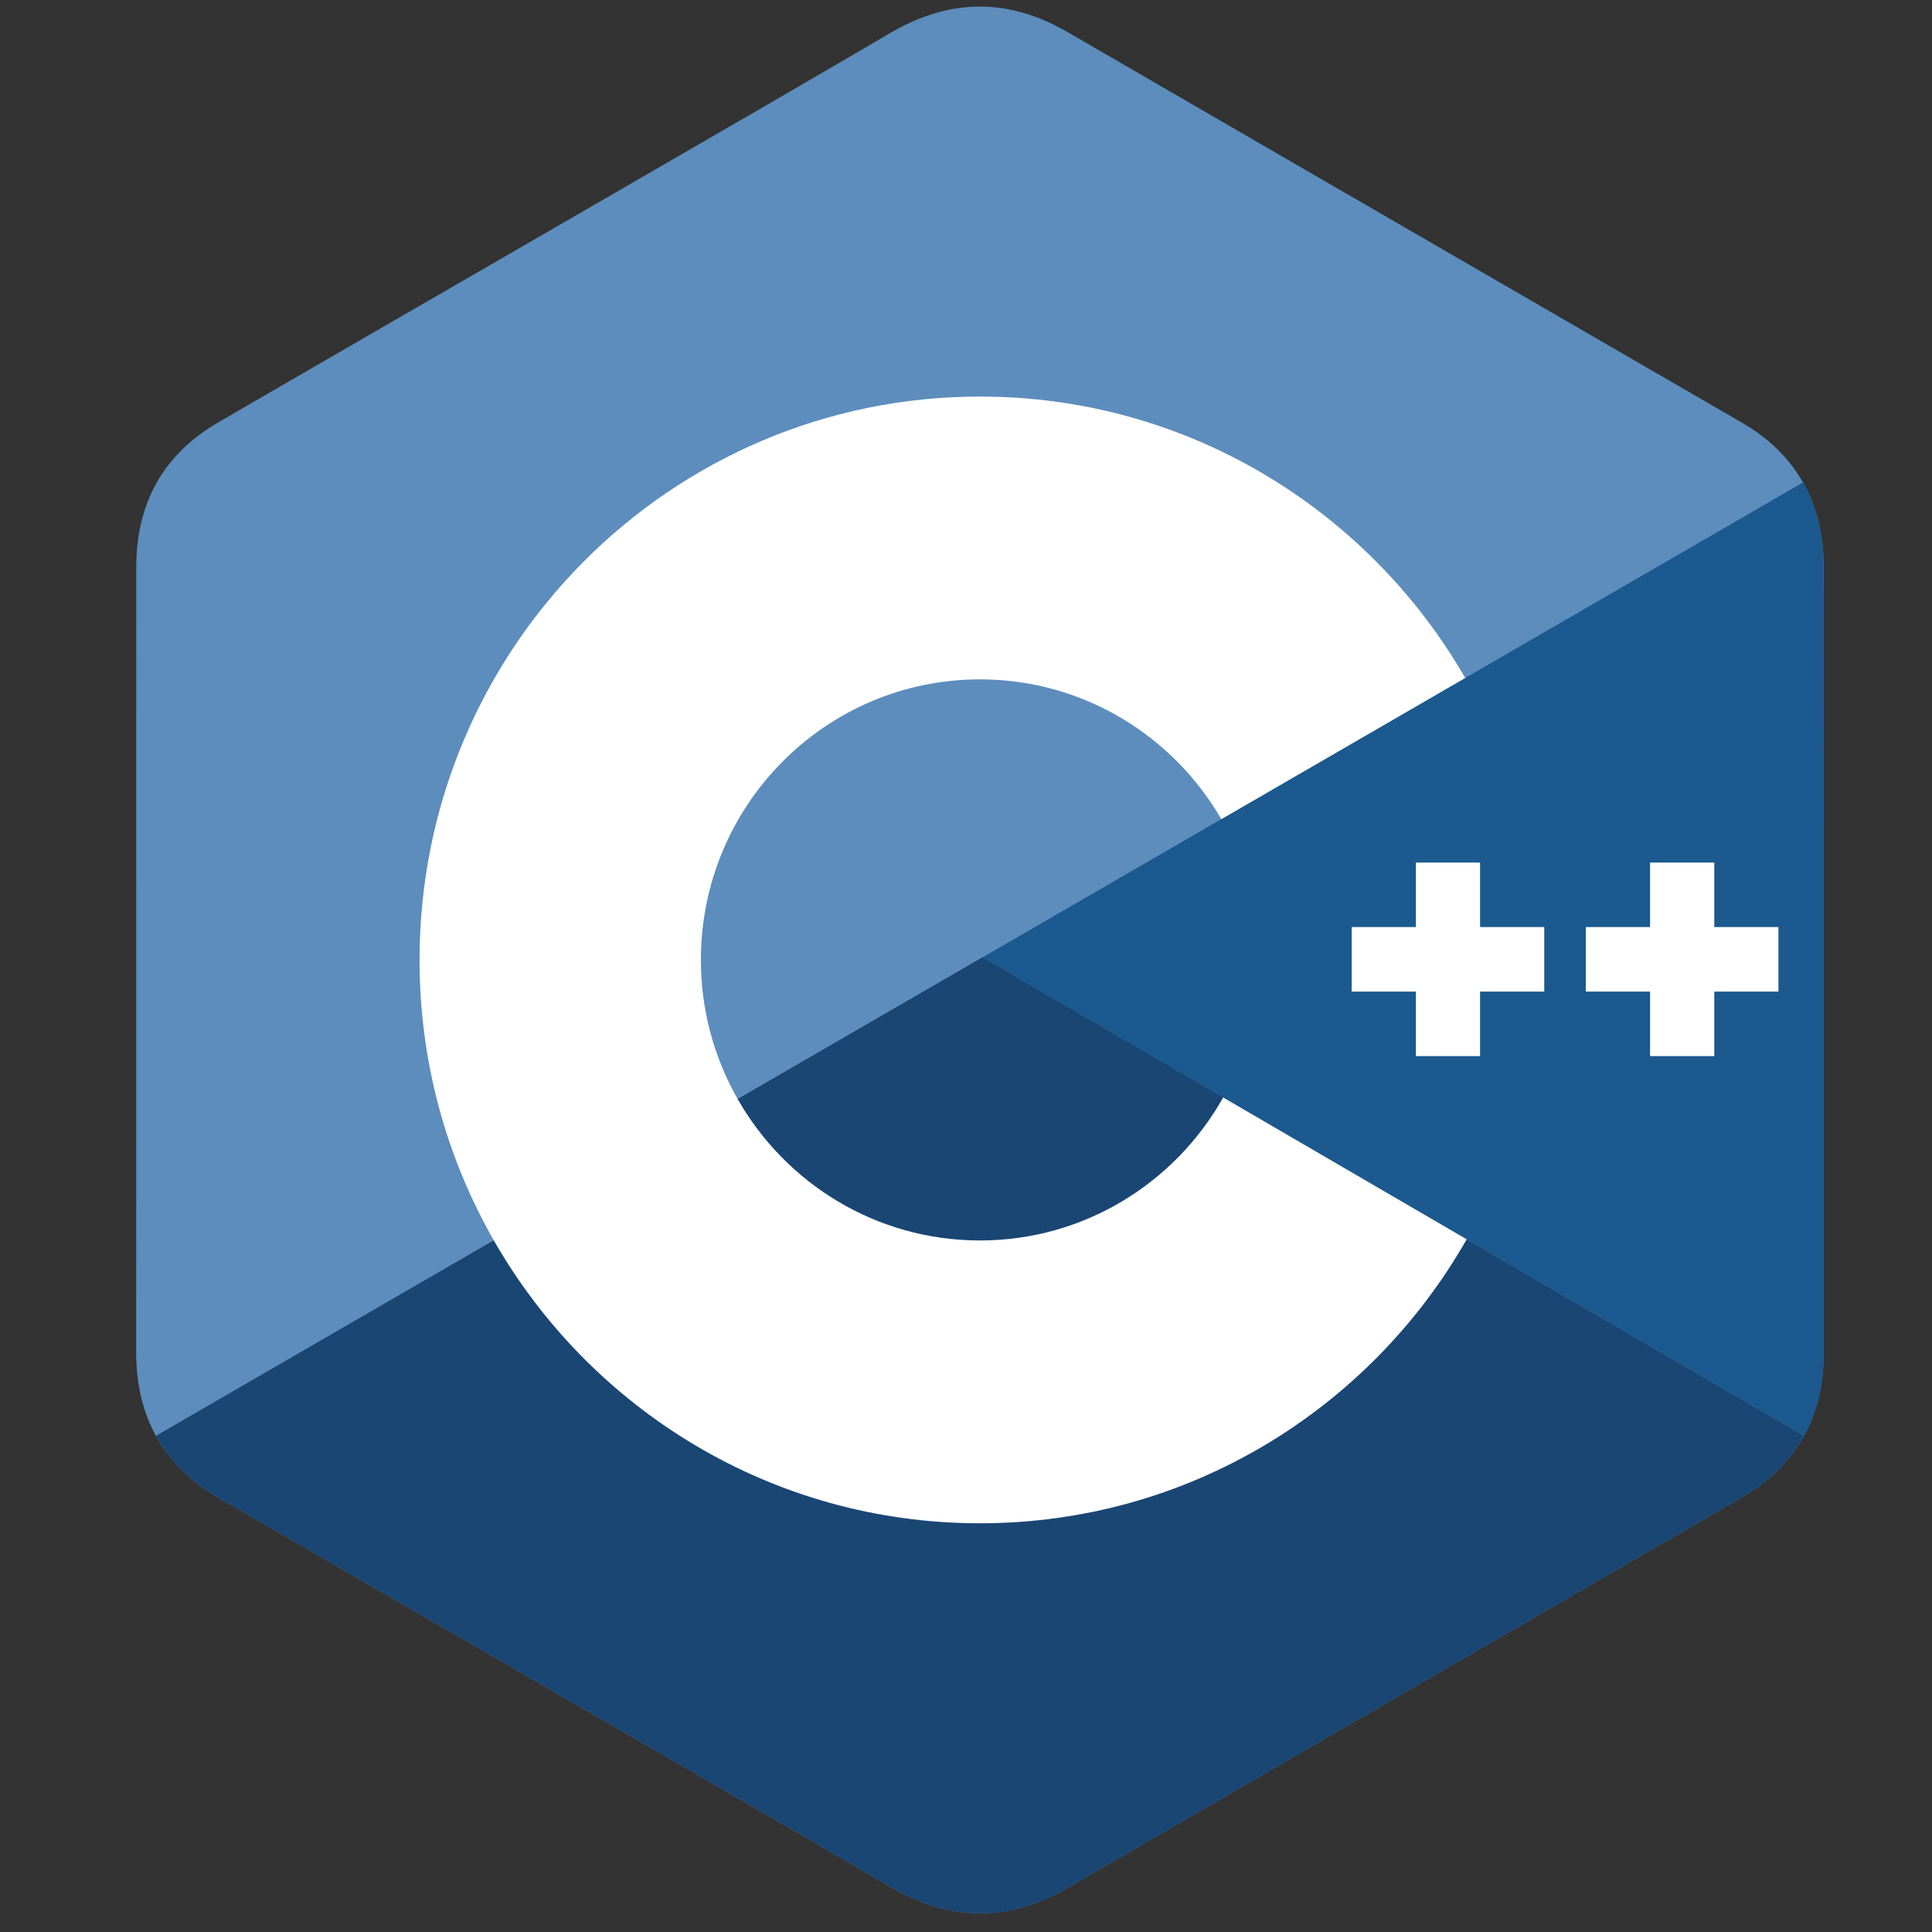
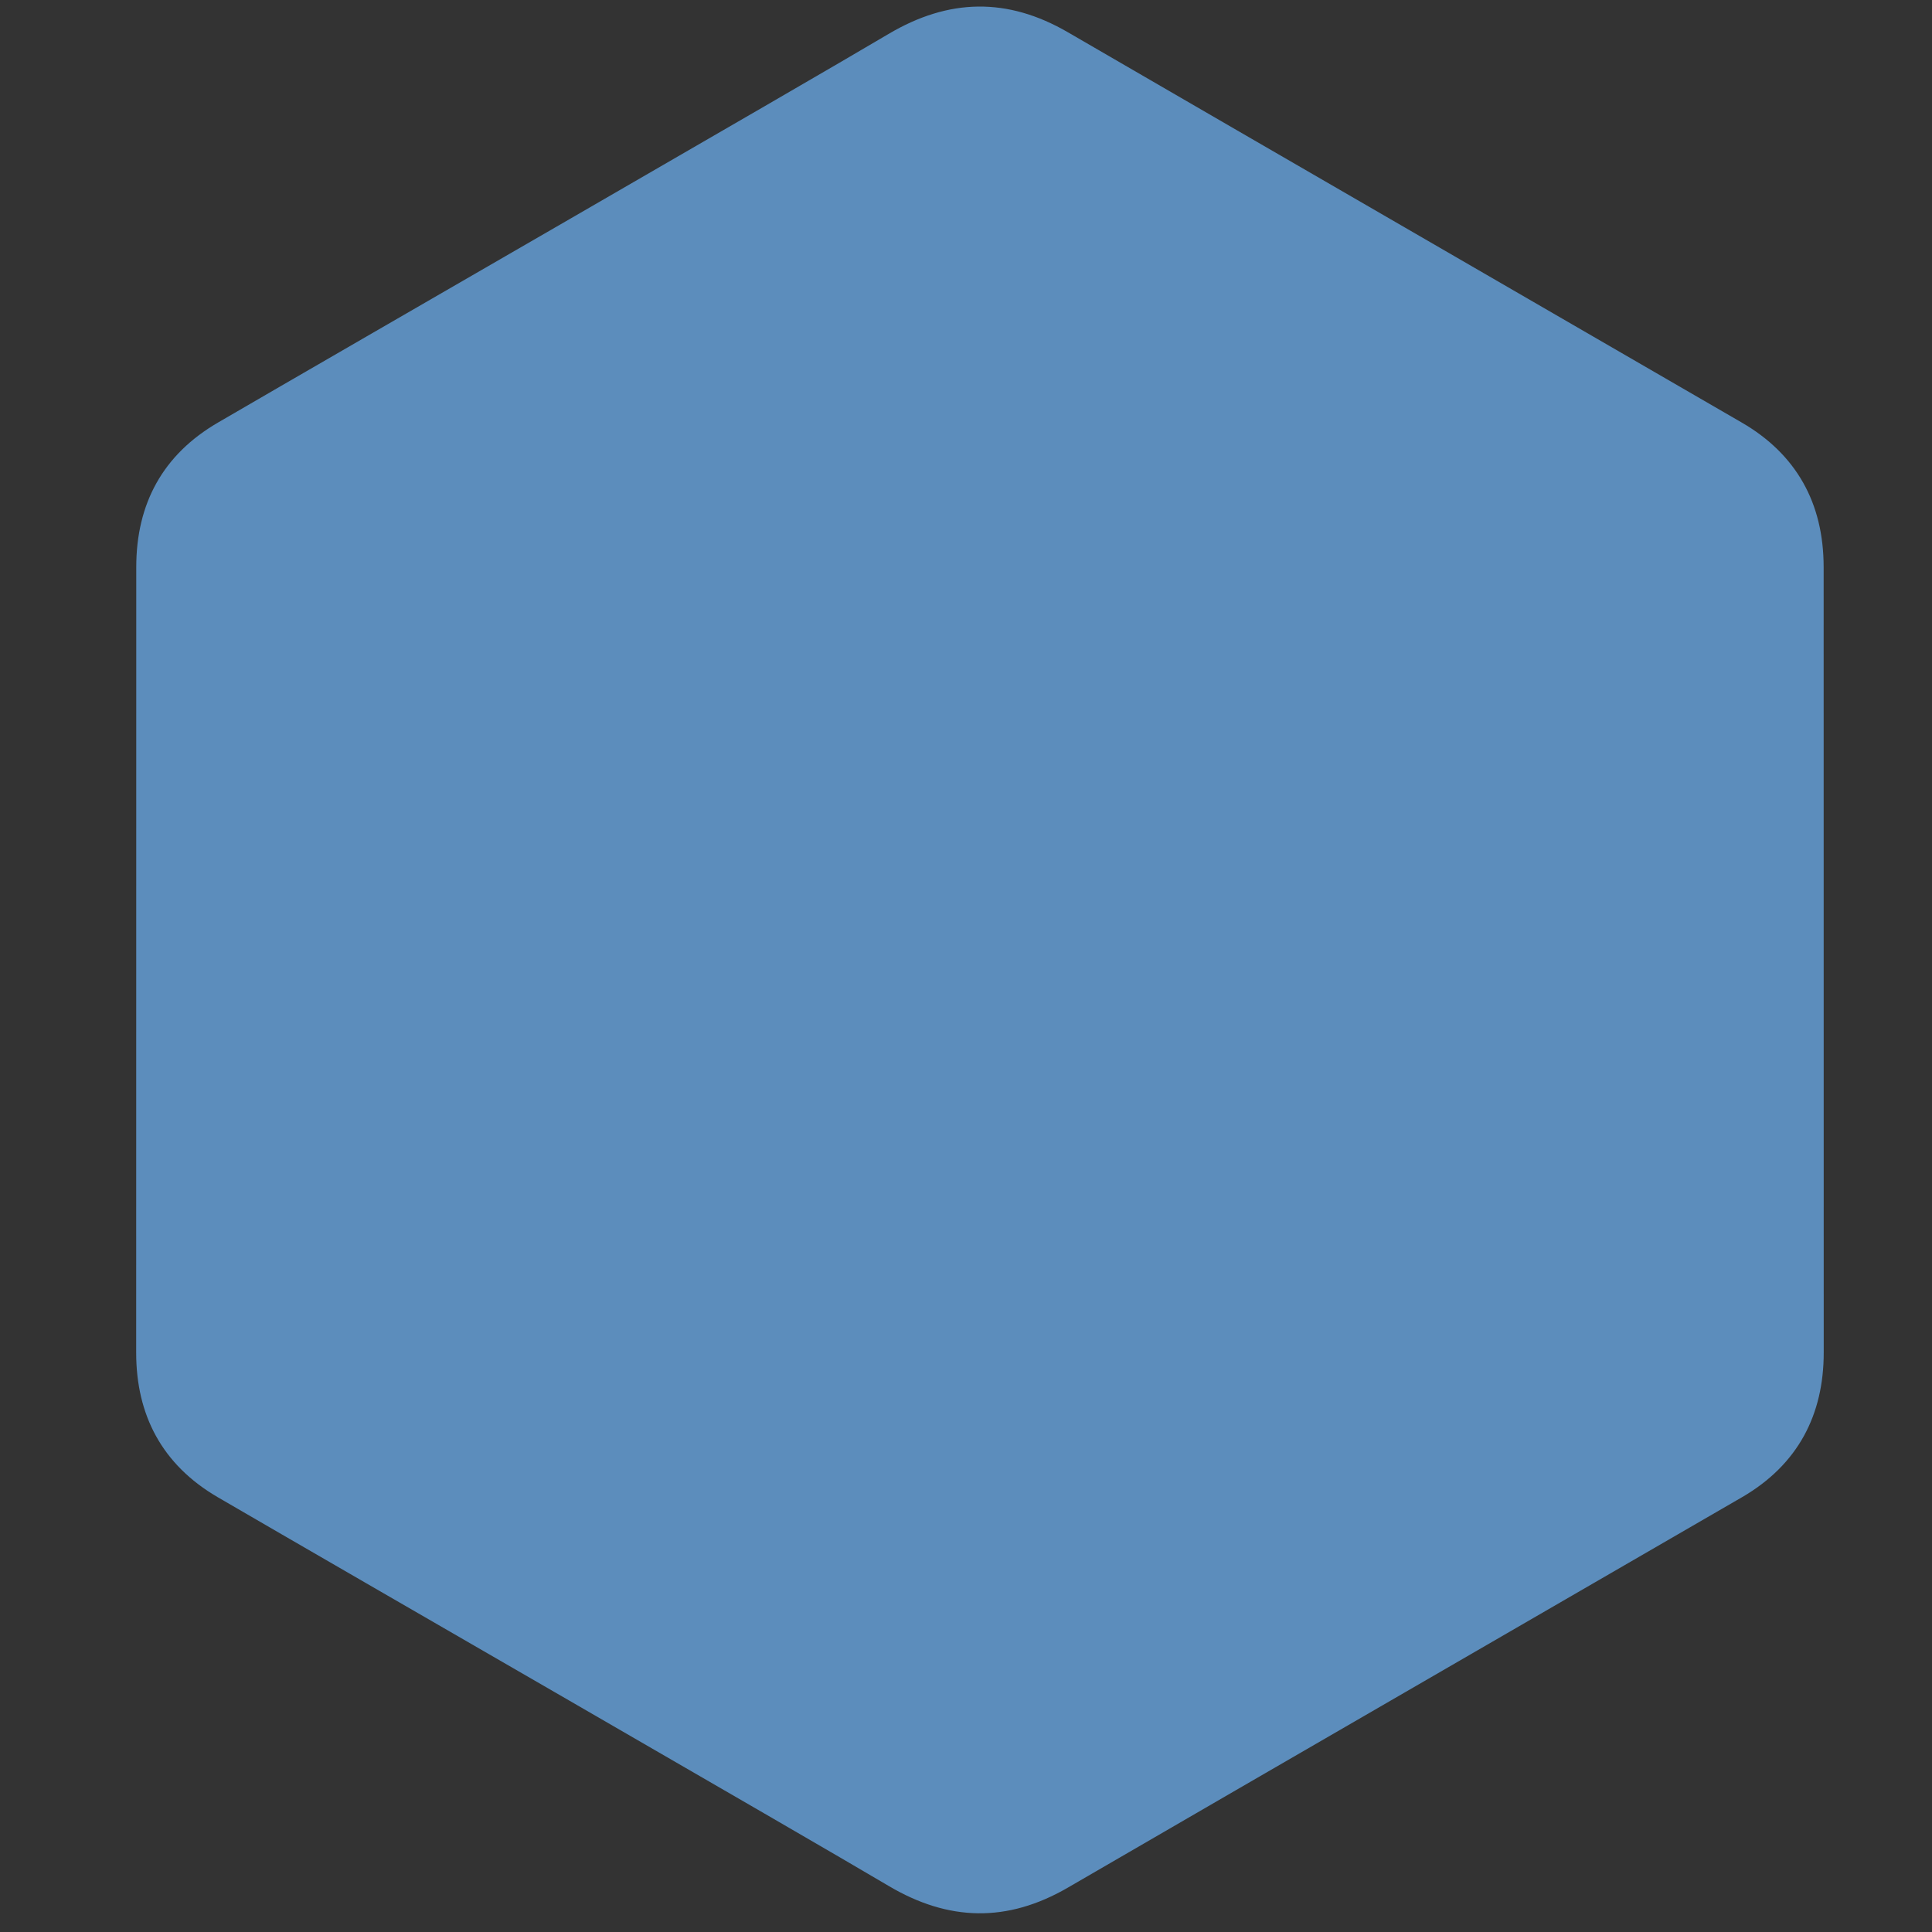
<svg xmlns="http://www.w3.org/2000/svg" version="1.1" id="Layer_1" x="0px" y="0px" width="95px" height="95px" viewBox="0 0 95 95" xml:space="preserve">
  <rect x="0" y="0" width="95" height="95" fill="#333333" stroke="none" />
  <path fill="#5C8DBC" d="M89.672,27.888c-0.001-1.577-0.335-2.97-1.014-4.165c-0.667-1.176-1.664-2.162-3.003-2.94  C74.608,14.379,63.551,7.995,52.508,1.585c-2.978-1.728-5.864-1.665-8.82,0.087C39.291,4.28,17.277,16.959,10.717,20.779  c-2.701,1.571-4.016,3.978-4.017,7.105c-0.004,12.878,0,25.756-0.004,38.634c0.001,1.543,0.322,2.907,0.97,4.086  c0.667,1.211,1.679,2.224,3.047,3.02c6.56,3.82,28.577,16.499,32.974,19.105c2.957,1.755,5.843,1.817,8.822,0.089  c11.043-6.411,22.102-12.794,33.15-19.198c1.369-0.795,2.381-1.81,3.047-3.02c0.647-1.178,0.969-2.543,0.97-4.086  C89.676,66.515,89.676,40.766,89.672,27.888" />
-   <path fill="#1A4674" d="M48.313,47.076L7.666,70.604c0.667,1.211,1.679,2.224,3.047,3.02c6.56,3.82,28.577,16.499,32.974,19.105  c2.957,1.755,5.843,1.817,8.822,0.089c11.043-6.411,22.102-12.794,33.15-19.198c1.369-0.795,2.381-1.81,3.047-3.02L48.313,47.076" />
-   <path fill="#1A4674" d="M36.274,54.045c2.365,4.151,6.812,6.951,11.912,6.951c5.133,0,9.604-2.836,11.958-7.03l-11.831-6.89  L36.274,54.045" />
-   <path fill="#1B598E" d="M89.672,27.888c-0.001-1.577-0.335-2.97-1.014-4.165L48.313,47.076l40.394,23.525  c0.647-1.178,0.969-2.543,0.97-4.086C89.676,66.515,89.676,40.766,89.672,27.888" />
-   <path fill="#FFFFFF" d="M87.45,48.758h-3.155v3.173h-3.157v-3.173H77.98v-3.173h3.157v-3.173h3.157v3.173h3.155V48.758   M75.933,48.758h-3.155v3.173h-3.156v-3.173h-3.158v-3.173h3.158v-3.173h3.156v3.173h3.155V48.758" />
-   <path fill="#FFFFFF" d="M60.144,53.966c-2.354,4.194-6.825,7.03-11.958,7.03c-5.1,0-9.546-2.8-11.912-6.951  c-1.188-2.083-1.813-4.442-1.81-6.844c0-7.618,6.144-13.795,13.722-13.795c5.067,0,9.491,2.766,11.868,6.875l11.994-6.944  C67.28,25.065,58.38,19.499,48.186,19.499c-15.219,0-27.556,12.403-27.556,27.702c0,5.019,1.328,9.727,3.649,13.787  c4.755,8.316,13.68,13.915,23.906,13.915c10.245,0,19.185-5.622,23.934-13.964L60.144,53.966" />
</svg>